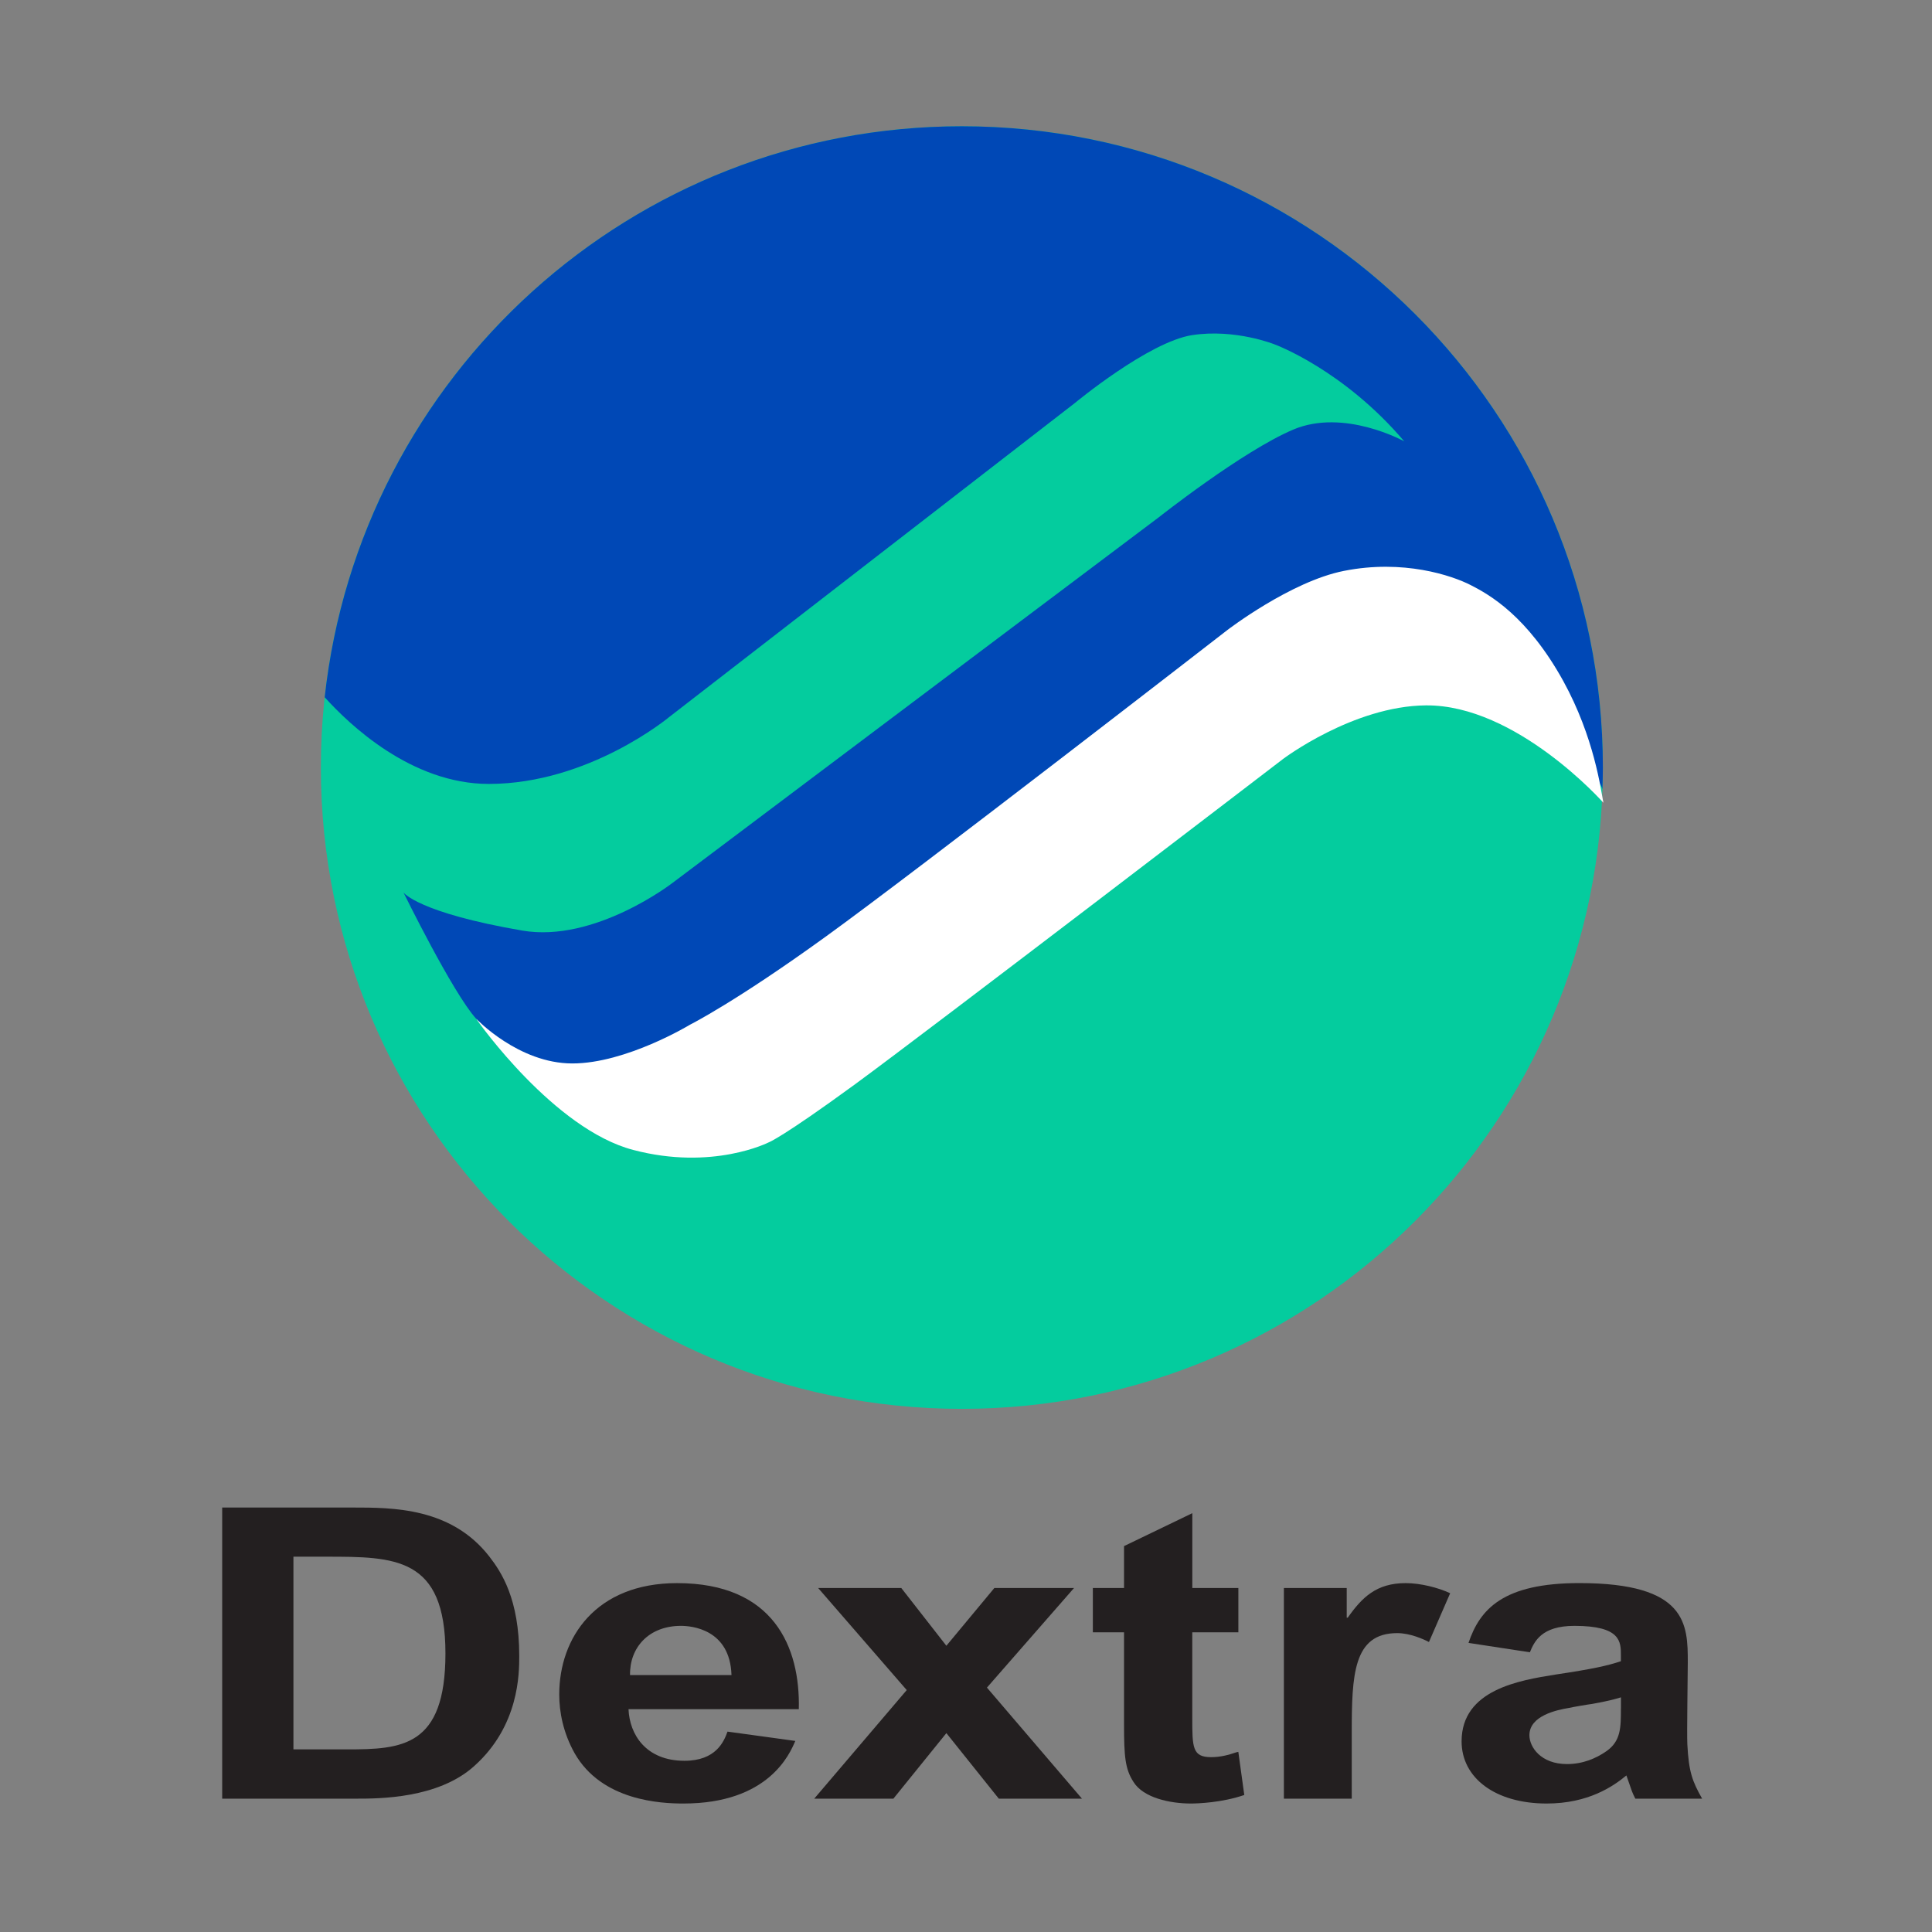
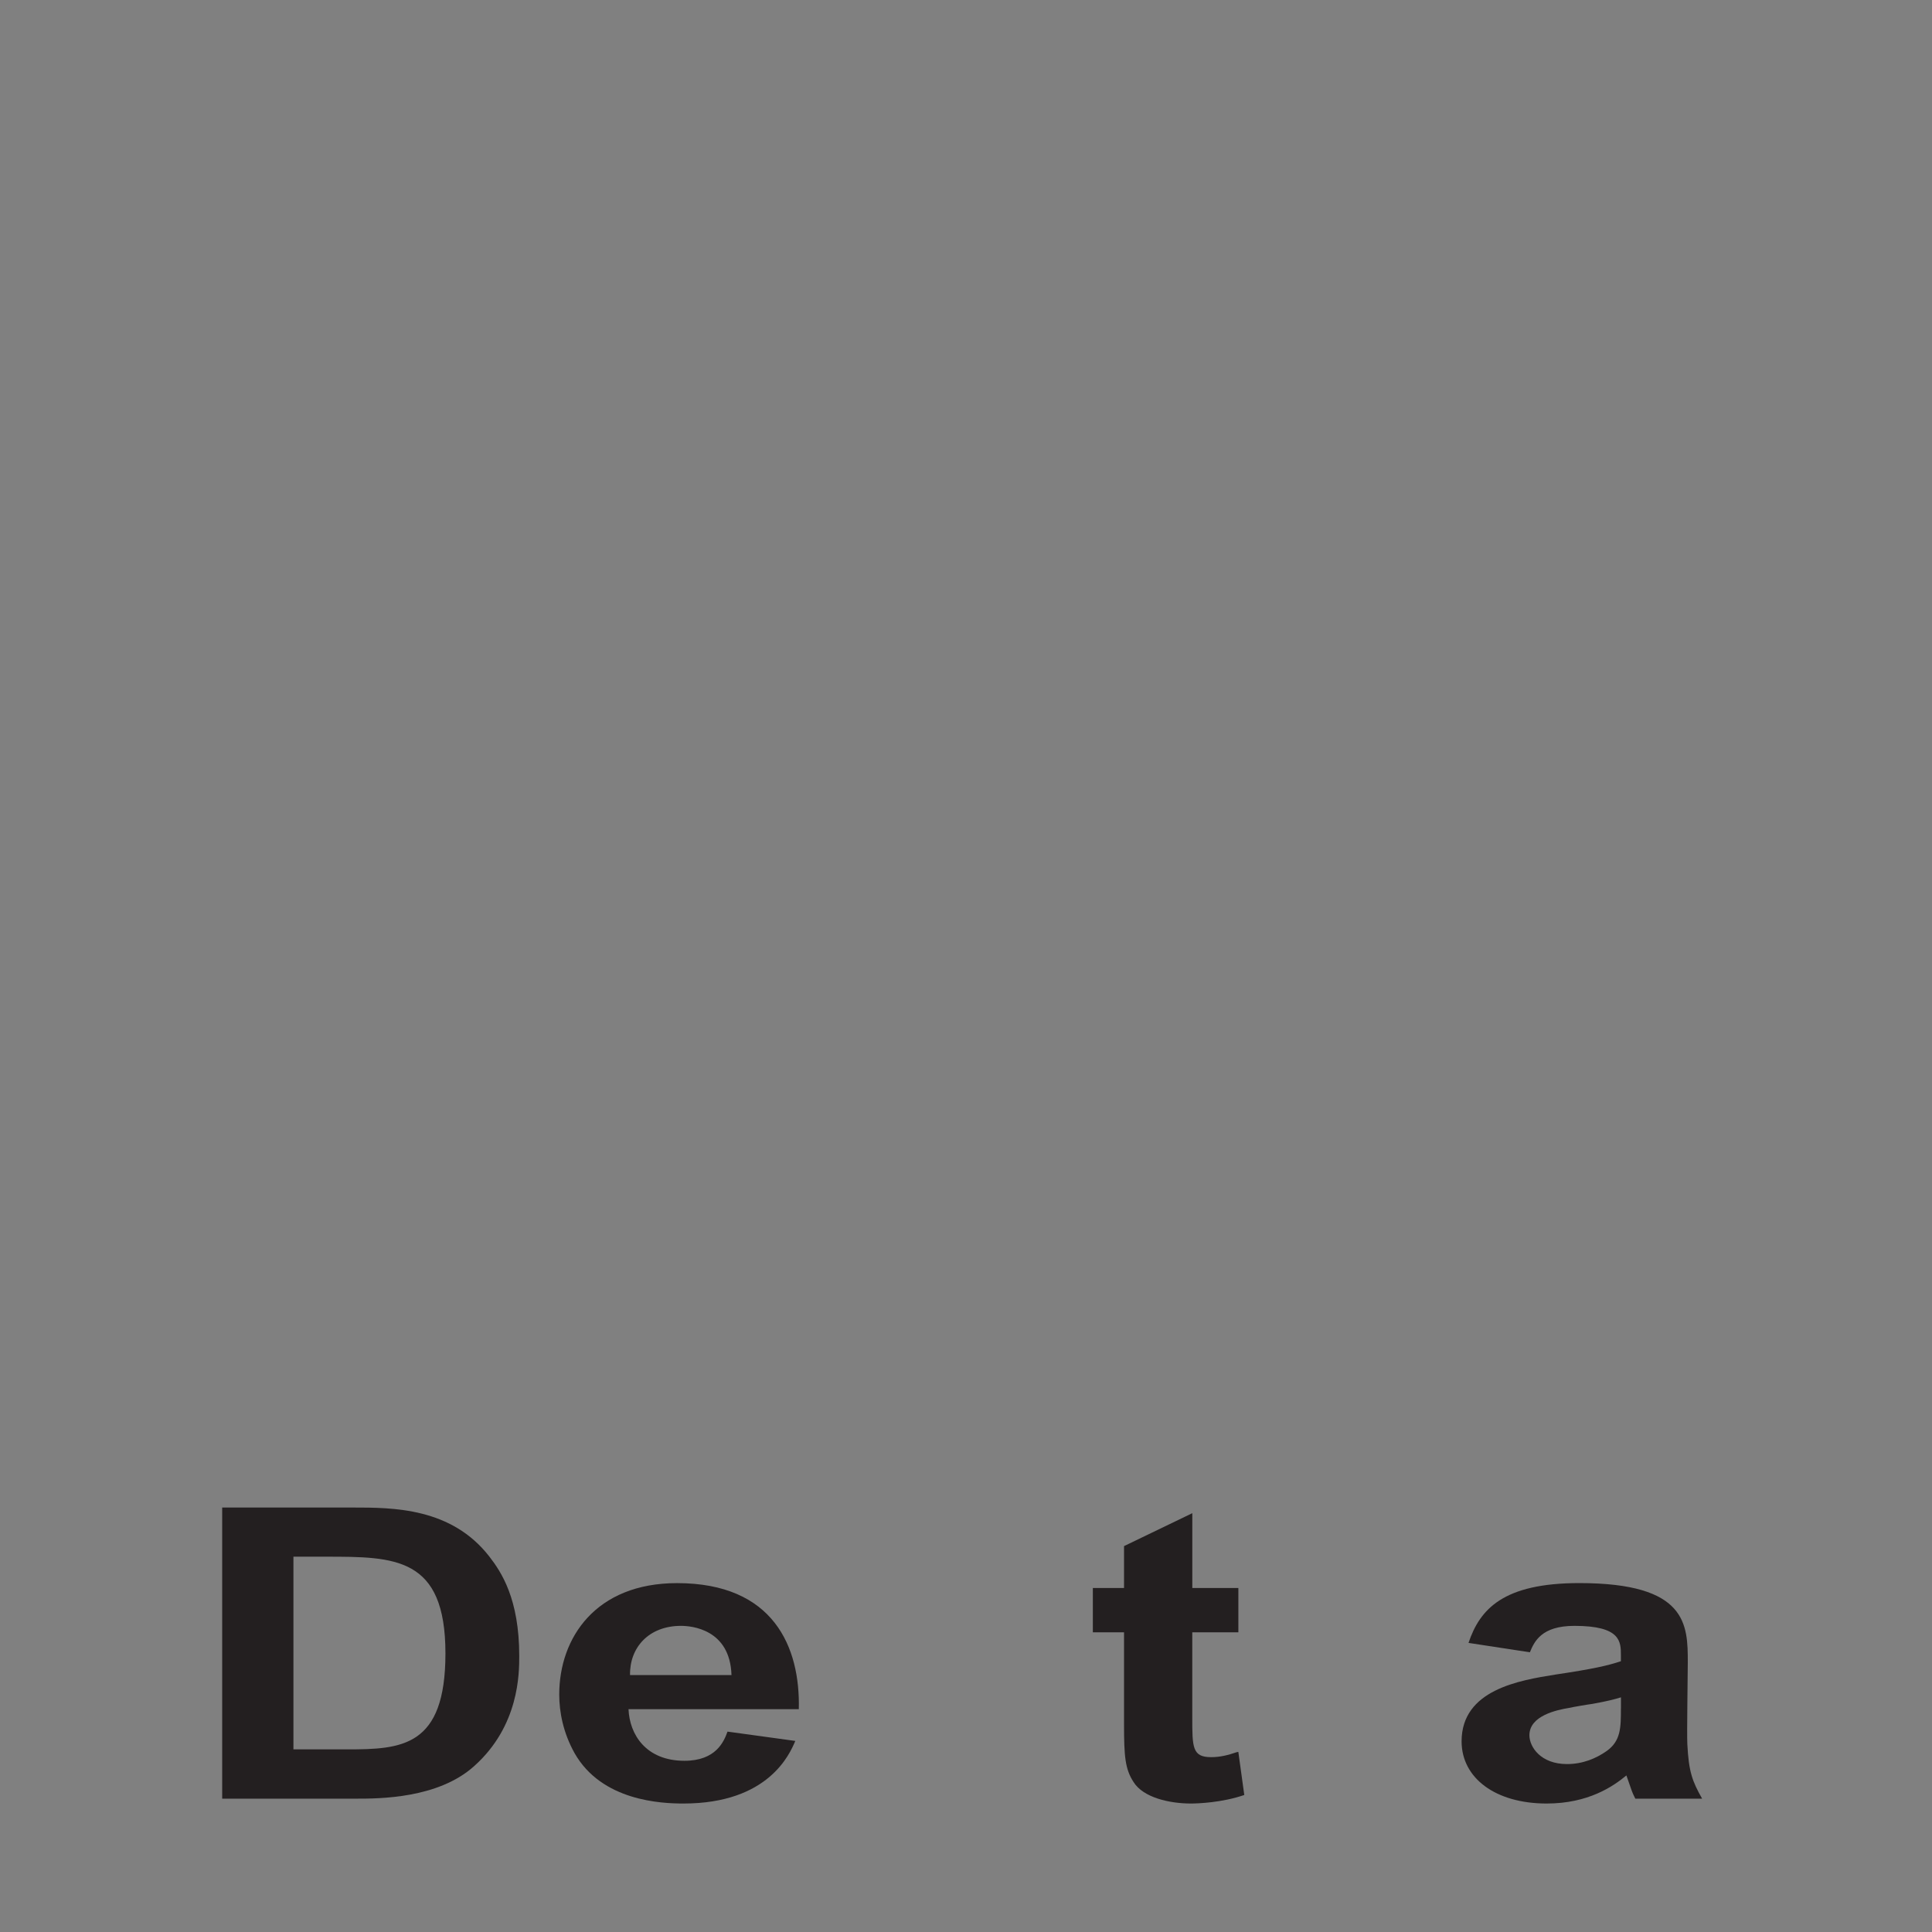
<svg xmlns="http://www.w3.org/2000/svg" id="Layer_1" x="0px" y="0px" viewBox="0 0 500 500" style="enable-background:new 0 0 500 500;" xml:space="preserve">
  <rect x="0" y="0" width="500" height="500" fill="#808080" stroke="none" />
  <style type="text/css">	.st0{fill:#04CC9E;}	.st1{fill:#0048B6;}	.st2{fill:#FFFFFF;}	.st3{fill:#231F20;}</style>
  <g>
    <g>
-       <path class="st0" d="M414.82,198.63c0,91.68-74.27,165.98-165.91,165.98c-91.59,0-165.87-74.3-165.87-165.98   c0-91.65,74.28-165.95,165.87-165.95C340.55,32.68,414.82,106.98,414.82,198.63" />
-       <path class="st1" d="M248.91,32.68c-85.46,0-155.78,64.63-164.88,147.77c6.37,7.07,22.47,22.43,42.46,22.43   c25.95,0,46.68-17.3,46.68-17.3l105.06-81.32c0,0,19.02-15.77,30.28-17.53c11.23-1.71,21.39,2.41,21.39,2.41   s17.71,6.48,33.52,25.08c0,0-15.59-8.65-28.78-3.02c-13.17,5.61-34.78,22.7-34.78,22.7L174.04,228.5c0,0-20.1,15.57-38.89,12.33   c-26.92-4.63-30.72-9.84-30.72-9.84s12.73,25.96,18.8,32.66c0,0,16.11,18.08,30.07,18.08c13.93,0,30.47-10.07,30.47-10.07   s11.67-5.85,35.01-22.73c23.35-16.84,98.79-76.1,98.79-76.1s18.37-14.49,32.23-17.34c13.81-2.77,30.91,4.79,30.91,4.79   s3.87-1.5,13.17,15.34c8.05,14.63,20.16,25.23,20.82,28.63c0.06-1.85,0.12-3.71,0.12-5.61   C414.82,106.98,340.55,32.68,248.91,32.68" />
-       <path class="st2" d="M369.03,182.55c-18.81,0.16-36.96,13.86-36.96,13.86s-91.46,70.04-110.69,84.13   c-19.24,14.05-22.48,15.12-22.48,15.12s-14.46,7.37-35.03,1.94c-20.51-5.36-40.17-33.29-40.17-33.29l-0.45-0.65   c0,0,10.93,11.56,24.87,11.56c13.94,0,30.47-10.04,30.47-10.04s11.69-5.84,35.02-22.72c23.35-16.85,103.97-79.36,103.97-79.36   s16.4-12.63,30.26-15.36c15.34-3.04,27.89,1.18,32.77,3.68c4.86,2.47,14.66,7.99,23.97,24.84c8.04,14.64,9.71,28.1,10.38,31.5   C414.97,207.76,392.47,182.37,369.03,182.55" />
      <path class="st3" d="M84.28,402.87c17.92,0,31,0,31,25.04c0,24.21-11.28,24.83-25.5,24.83H75.94v-49.87H84.28z M57.5,390.15v75.34   h34.73c5.89,0,21.13,0,30.48-8.42c11.67-10.43,11.67-24,11.67-28.53c0-14.73-4.62-21.68-7.71-25.67   c-9.84-12.72-24.97-12.72-35.34-12.72H57.5z" />
      <path class="st3" d="M163.05,433.5c-0.12-7.14,4.87-12.73,13.19-12.73c2.7,0,12.69,0.84,13.07,12.73H163.05z M188.28,448.14   c-0.91,2.52-2.95,7.55-11.14,7.55c-9.99,0-14.21-6.82-14.48-13.35h44.07c0.4-16.1-6.53-32.63-31.51-32.63   c-21.01,0-30.49,14.11-30.49,28.83c0,4.53,1.02,9.89,3.96,15.16c7.04,12.4,22.43,13.05,28.19,13.05   c22.03,0,27.53-12.84,28.94-16.2L188.28,448.14z" />
-       <polygon class="st3" points="234.66,437.39 211.73,410.97 233.25,410.97 244.92,425.92 257.34,410.97 277.96,410.97    255.42,436.75 280.01,465.49 258.49,465.49 244.92,448.53 231.21,465.49 210.72,465.49   " />
      <path class="st3" d="M320.48,422.44h-11.92v21.99c0,7.8,0,10.32,4.88,10.32c2.3,0,4.36-0.51,6.53-1.26l0.51-0.11l1.54,11.16   c-5.76,1.99-12.03,2.21-13.82,2.21c-5.39,0-12.3-1.47-14.85-5.58c-2.18-3.37-2.45-6.63-2.45-14.95v-23.78h-8.07v-11.47h8.07   v-10.84l17.67-8.52v19.36h11.92V422.44z" />
-       <path class="st3" d="M332.27,465.49v-54.52h16.26v7.69h0.26c3.71-5.27,7.43-8.95,14.99-8.95c3.84,0,8.45,1.17,11.52,2.62   l-5.49,12.62c-1.4-0.73-4.87-2.3-8.21-2.3c-11.4,0-11.77,10.84-11.77,25.99v16.85H332.27z" />
      <path class="st3" d="M419.49,442.13c0,4.95,0,8.42-3.71,11.05c-2.7,1.89-6.14,3.36-10.24,3.36c-6.79,0-9.73-4.42-9.73-7.46   c0-5.06,7.06-6.54,10.24-7.07c0.79-0.2,5.13-0.94,6.03-1.04c4.09-0.74,5.63-1.16,7.42-1.7V442.13z M395.93,427.61   c1.14-2.74,2.95-6.84,11.53-6.84c12.03,0,12.03,4.1,12.03,7.67v1.48c-3.45,1.15-7.17,2-17.03,3.47c-9.22,1.48-24.2,3.9-24.2,17.27   c0,9.46,8.7,16.09,22.02,16.09c10.76,0,17.19-4.42,20.63-7.27l1.03,2.94c0.52,1.59,0.9,2.32,1.28,3.07h17.29   c-2.56-4.53-3.46-6.95-3.83-14.12c-0.14-3.03,0.12-17.77,0.12-21.14c0-9.8-0.12-20.53-28.07-20.53   c-19.72,0-25.74,6.75-28.68,15.48L395.93,427.61z" />
    </g>
  </g>
</svg>